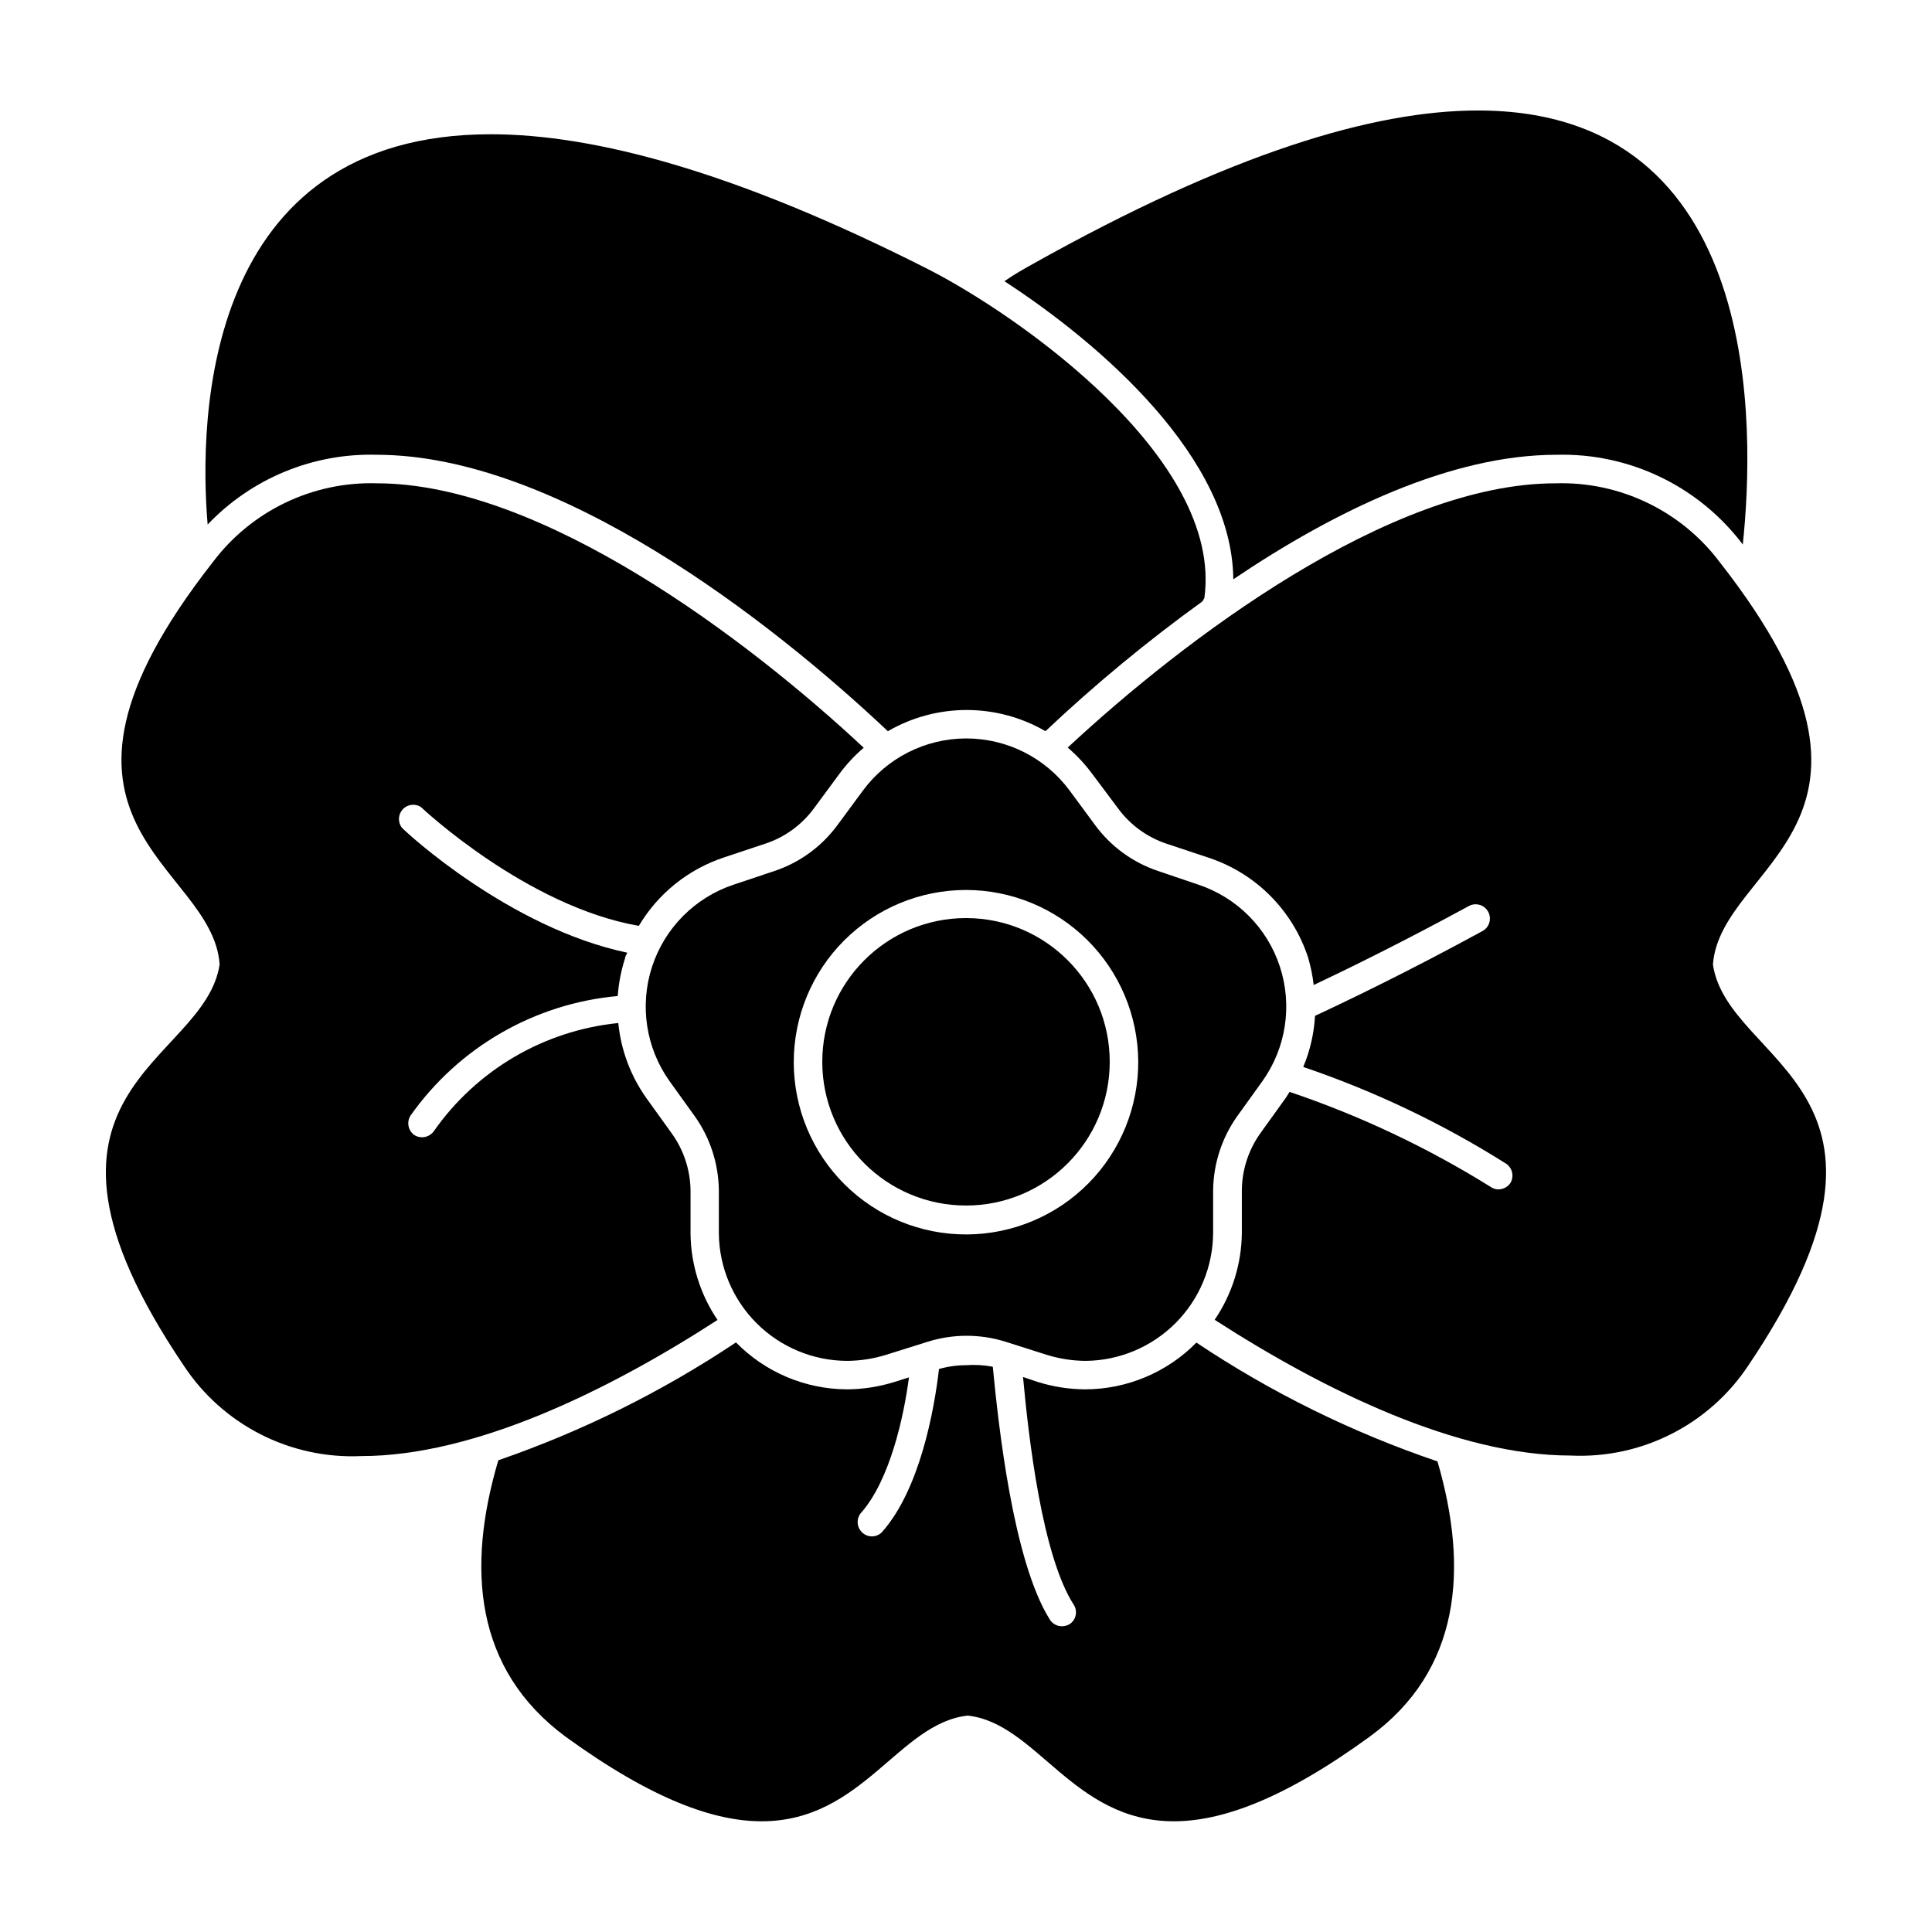
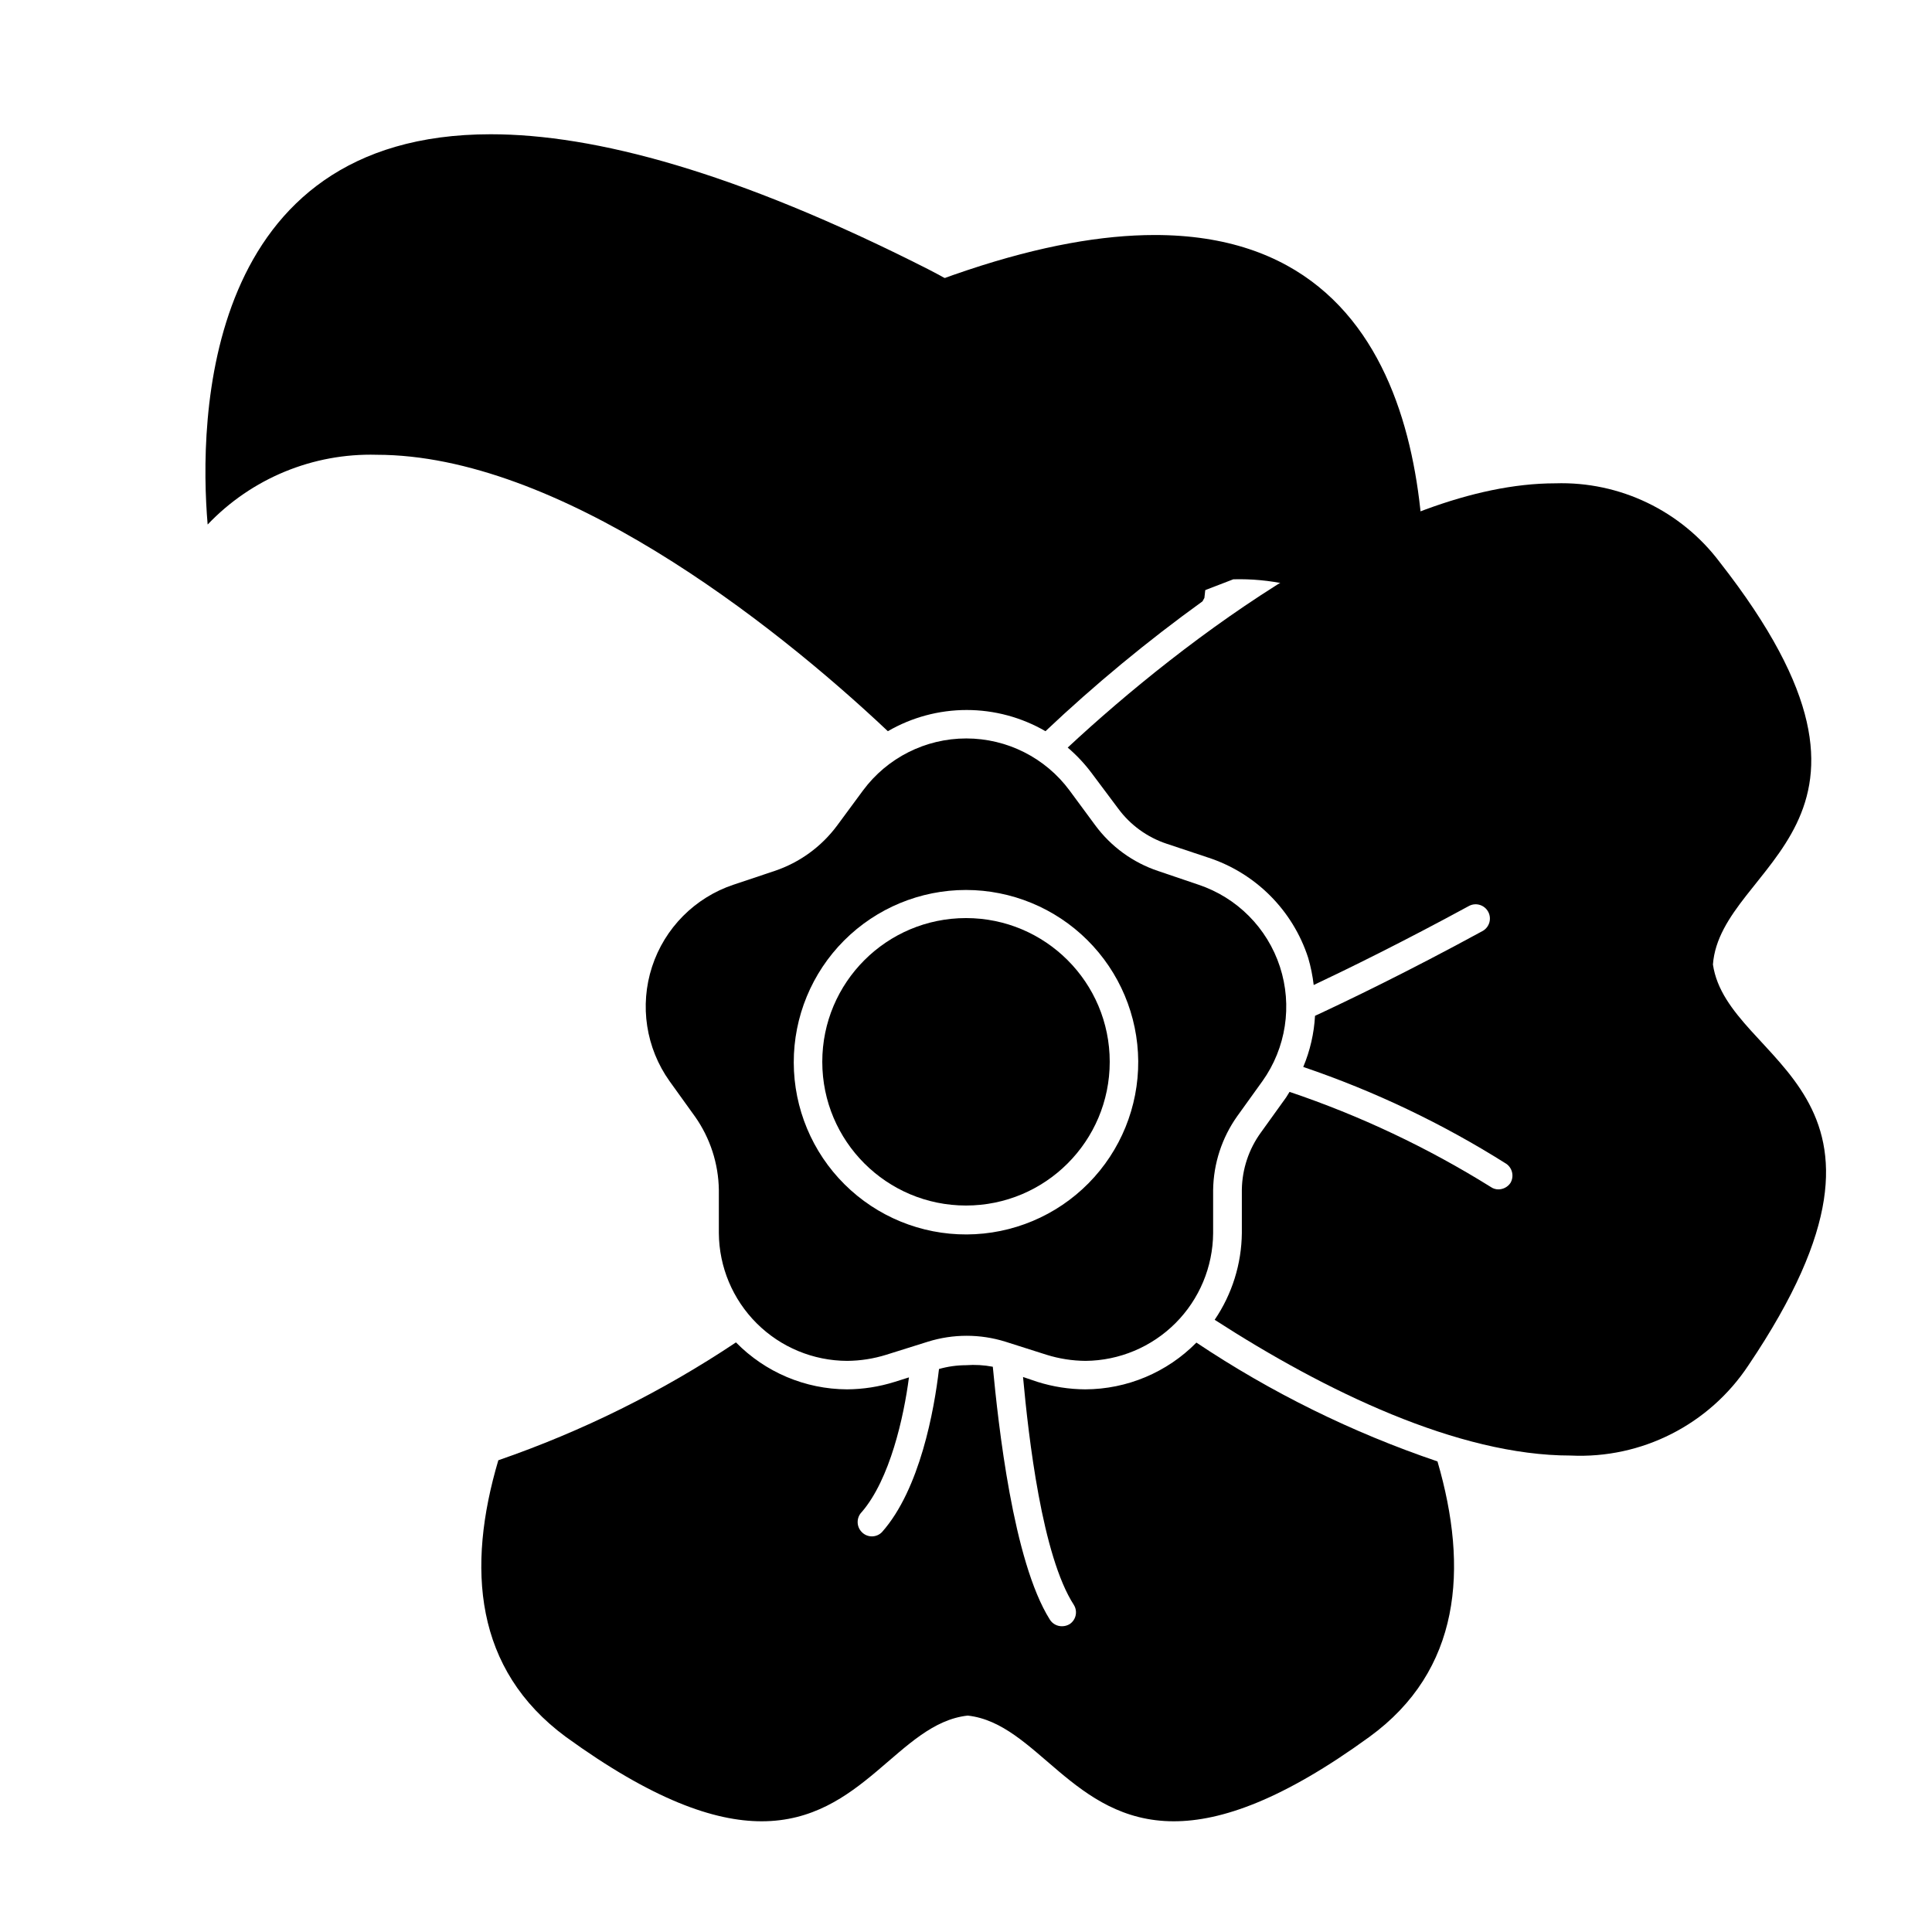
<svg xmlns="http://www.w3.org/2000/svg" fill="#000000" width="800px" height="800px" version="1.1" viewBox="144 144 512 512">
  <g>
-     <path d="m470.84 297.52c26.953-18.188 57.688-33 85.648-33h-0.004c19.336-0.516 37.727 8.344 49.375 23.781 3.172-30.18 5.742-115.02-70.18-115.02-27.66 0-65.496 11.285-117.94 40.656-2.266 1.258-5.039 2.82-7.559 4.586 25.543 16.625 60.355 46.754 60.66 78.996z" />
+     <path d="m470.84 297.52h-0.004c19.336-0.516 37.727 8.344 49.375 23.781 3.172-30.18 5.742-115.02-70.18-115.02-27.66 0-65.496 11.285-117.94 40.656-2.266 1.258-5.039 2.82-7.559 4.586 25.543 16.625 60.355 46.754 60.66 78.996z" />
    <path d="m243.82 264.52c47.863 0 104.29 43.832 135.47 73.254h0.004c6.344-3.68 13.547-5.617 20.883-5.617 7.332 0 14.539 1.938 20.883 5.617 13.098-12.375 27-23.867 41.613-34.41l0.504-0.906c5.039-37.031-49.473-75.016-73.203-87.109-50.934-25.844-88.418-35.77-115.93-35.77-76.176 0-77.387 75.57-75.016 103.43h-0.004c11.637-12.234 27.914-18.957 44.789-18.492z" />
    <path d="m461.06 499.8c-7.773 7.898-18.387 12.363-29.473 12.391-4.269-0.023-8.516-0.688-12.594-1.965l-3.879-1.309c1.461 15.922 5.039 47.457 13.504 60.457h-0.004c1.031 1.719 0.52 3.941-1.156 5.039-0.609 0.367-1.305 0.559-2.016 0.555-1.309 0.02-2.535-0.652-3.227-1.766-9.773-15.516-13.652-51.844-15.113-67.008v0.004c-2.34-0.445-4.727-0.582-7.102-0.406-2.422 0.008-4.828 0.348-7.156 1.008-1.258 10.832-5.039 31.891-15.113 43.227-0.703 0.723-1.664 1.129-2.672 1.129-1.004 0-1.969-0.406-2.668-1.129-1.473-1.473-1.473-3.863 0-5.34 7.457-8.664 11.133-25.188 12.492-35.668l-3.828 1.211v-0.004c-4.078 1.277-8.32 1.941-12.594 1.965-11.078-0.051-21.672-4.531-29.422-12.441-19.57 13.062-40.734 23.559-62.977 31.234-8.465 28.566-6.348 55.418 17.887 73.305 22.922 16.625 39.297 22.371 51.891 22.371 26.801 0 36.324-25.996 54.613-28.012 18.289 2.016 27.809 28.012 54.613 28.012 12.594 0 28.969-5.742 51.844-22.371 24.184-17.582 26.348-44.535 18.035-73.004l-0.004 0.004c-22.582-7.652-44.059-18.238-63.883-31.488z" />
-     <path d="m327 470.88v-11.484c-0.086-5.438-1.844-10.715-5.039-15.113l-6.699-9.32c-4.152-5.863-6.703-12.703-7.406-19.852-19.711 1.984-37.578 12.473-48.918 28.715-0.727 0.973-1.863 1.551-3.074 1.562-0.797 0.016-1.574-0.23-2.219-0.703-1.527-1.215-1.895-3.387-0.855-5.039 12.773-18.102 32.852-29.688 54.914-31.691 0.25-3.422 0.91-6.805 1.965-10.074 0-0.453 0.402-0.906 0.555-1.41-31.133-6.551-58.441-31.742-59.699-33.102-1.137-1.453-1.051-3.516 0.195-4.875s3.293-1.621 4.84-0.617c0.301 0.301 27.961 26.301 57.738 31.488 5.09-8.57 13.105-15.012 22.57-18.137l10.883-3.629v0.004c5.188-1.699 9.715-4.977 12.949-9.371l6.801-9.219v-0.004c1.867-2.516 4.012-4.816 6.398-6.852-30.582-28.566-85.297-70.078-129.08-70.078-17.012-0.488-33.199 7.305-43.426 20.906-54.613 69.727 0 79.602 1.812 106.61-4.082 26.754-59.148 32.75-9.574 106.2 10.352 15.781 28.254 24.934 47.109 24.082 29.875 0 65.141-17.129 94.414-36.074v0.004c-4.582-6.777-7.07-14.746-7.156-22.926z" />
    <path d="m599.76 292.99c-10.258-13.645-26.516-21.445-43.578-20.906-43.883 0-98.547 41.465-129.23 70.031v-0.004c2.402 2.051 4.566 4.367 6.449 6.902l6.902 9.223c3.219 4.387 7.727 7.66 12.895 9.371l10.883 3.629v-0.004c12.621 4.09 22.516 13.98 26.602 26.602 0.688 2.356 1.176 4.766 1.461 7.203 8.766-4.133 23.578-11.387 41.262-21.008 1.824-0.891 4.023-0.18 4.984 1.605 0.961 1.789 0.34 4.016-1.406 5.047-19.852 10.832-36.125 18.641-44.488 22.52-0.258 4.66-1.312 9.246-3.121 13.551 18.902 6.414 36.977 15.039 53.855 25.695 1.598 1.156 2.055 3.336 1.059 5.039-0.711 1.059-1.898 1.695-3.172 1.711-0.742 0.008-1.465-0.223-2.066-0.652-16.734-10.43-34.621-18.883-53.305-25.191l-0.906 1.461-6.699 9.32c-3.195 4.398-4.953 9.676-5.039 15.113v11.488c-0.078 8.215-2.586 16.227-7.203 23.023 29.27 18.895 64.488 35.973 94.312 35.973 18.84 0.902 36.758-8.195 47.156-23.934 49.523-73.457-5.492-79.449-9.422-106.2 2.016-27.004 56.426-36.879 1.812-106.61z" />
    <path d="m372.69 353.5-6.801 9.219c-4.168 5.644-9.973 9.867-16.625 12.094l-10.832 3.629v-0.004c-10.258 3.414-18.285 11.488-21.633 21.766-3.348 10.277-1.621 21.531 4.652 30.332l6.699 9.32h0.004c4.035 5.707 6.25 12.504 6.348 19.496v11.438c0.066 8.984 3.676 17.578 10.043 23.918s14.977 9.91 23.965 9.938c3.504-0.027 6.981-0.57 10.328-1.613l11.082-3.477c6.676-2.082 13.828-2.082 20.504 0l10.934 3.477c3.344 1.043 6.824 1.586 10.328 1.613 8.949-0.078 17.512-3.676 23.836-10.008 6.324-6.332 9.906-14.898 9.969-23.848v-11.438c0.102-6.992 2.312-13.789 6.348-19.496l6.699-9.32h0.004c6.277-8.801 8.004-20.055 4.652-30.332-3.348-10.277-11.375-18.352-21.633-21.766l-10.68-3.625c-6.652-2.227-12.457-6.449-16.625-12.094l-6.801-9.219c-6.422-8.684-16.582-13.805-27.383-13.805s-20.961 5.121-27.383 13.805zm72.953 71.691c0.078 12.125-4.668 23.781-13.191 32.402-8.523 8.617-20.129 13.492-32.25 13.547-12.125 0.055-23.77-4.719-32.371-13.262-8.602-8.543-13.449-20.16-13.477-32.281-0.027-12.125 4.769-23.762 13.332-32.344s20.188-13.402 32.312-13.402c12.047 0.012 23.605 4.781 32.152 13.273 8.551 8.492 13.398 20.02 13.492 32.066z" />
    <path d="m438.09 425.39c0 21.035-17.051 38.086-38.086 38.086s-38.09-17.051-38.09-38.086 17.055-38.09 38.09-38.09 38.086 17.055 38.086 38.09" />
  </g>
</svg>